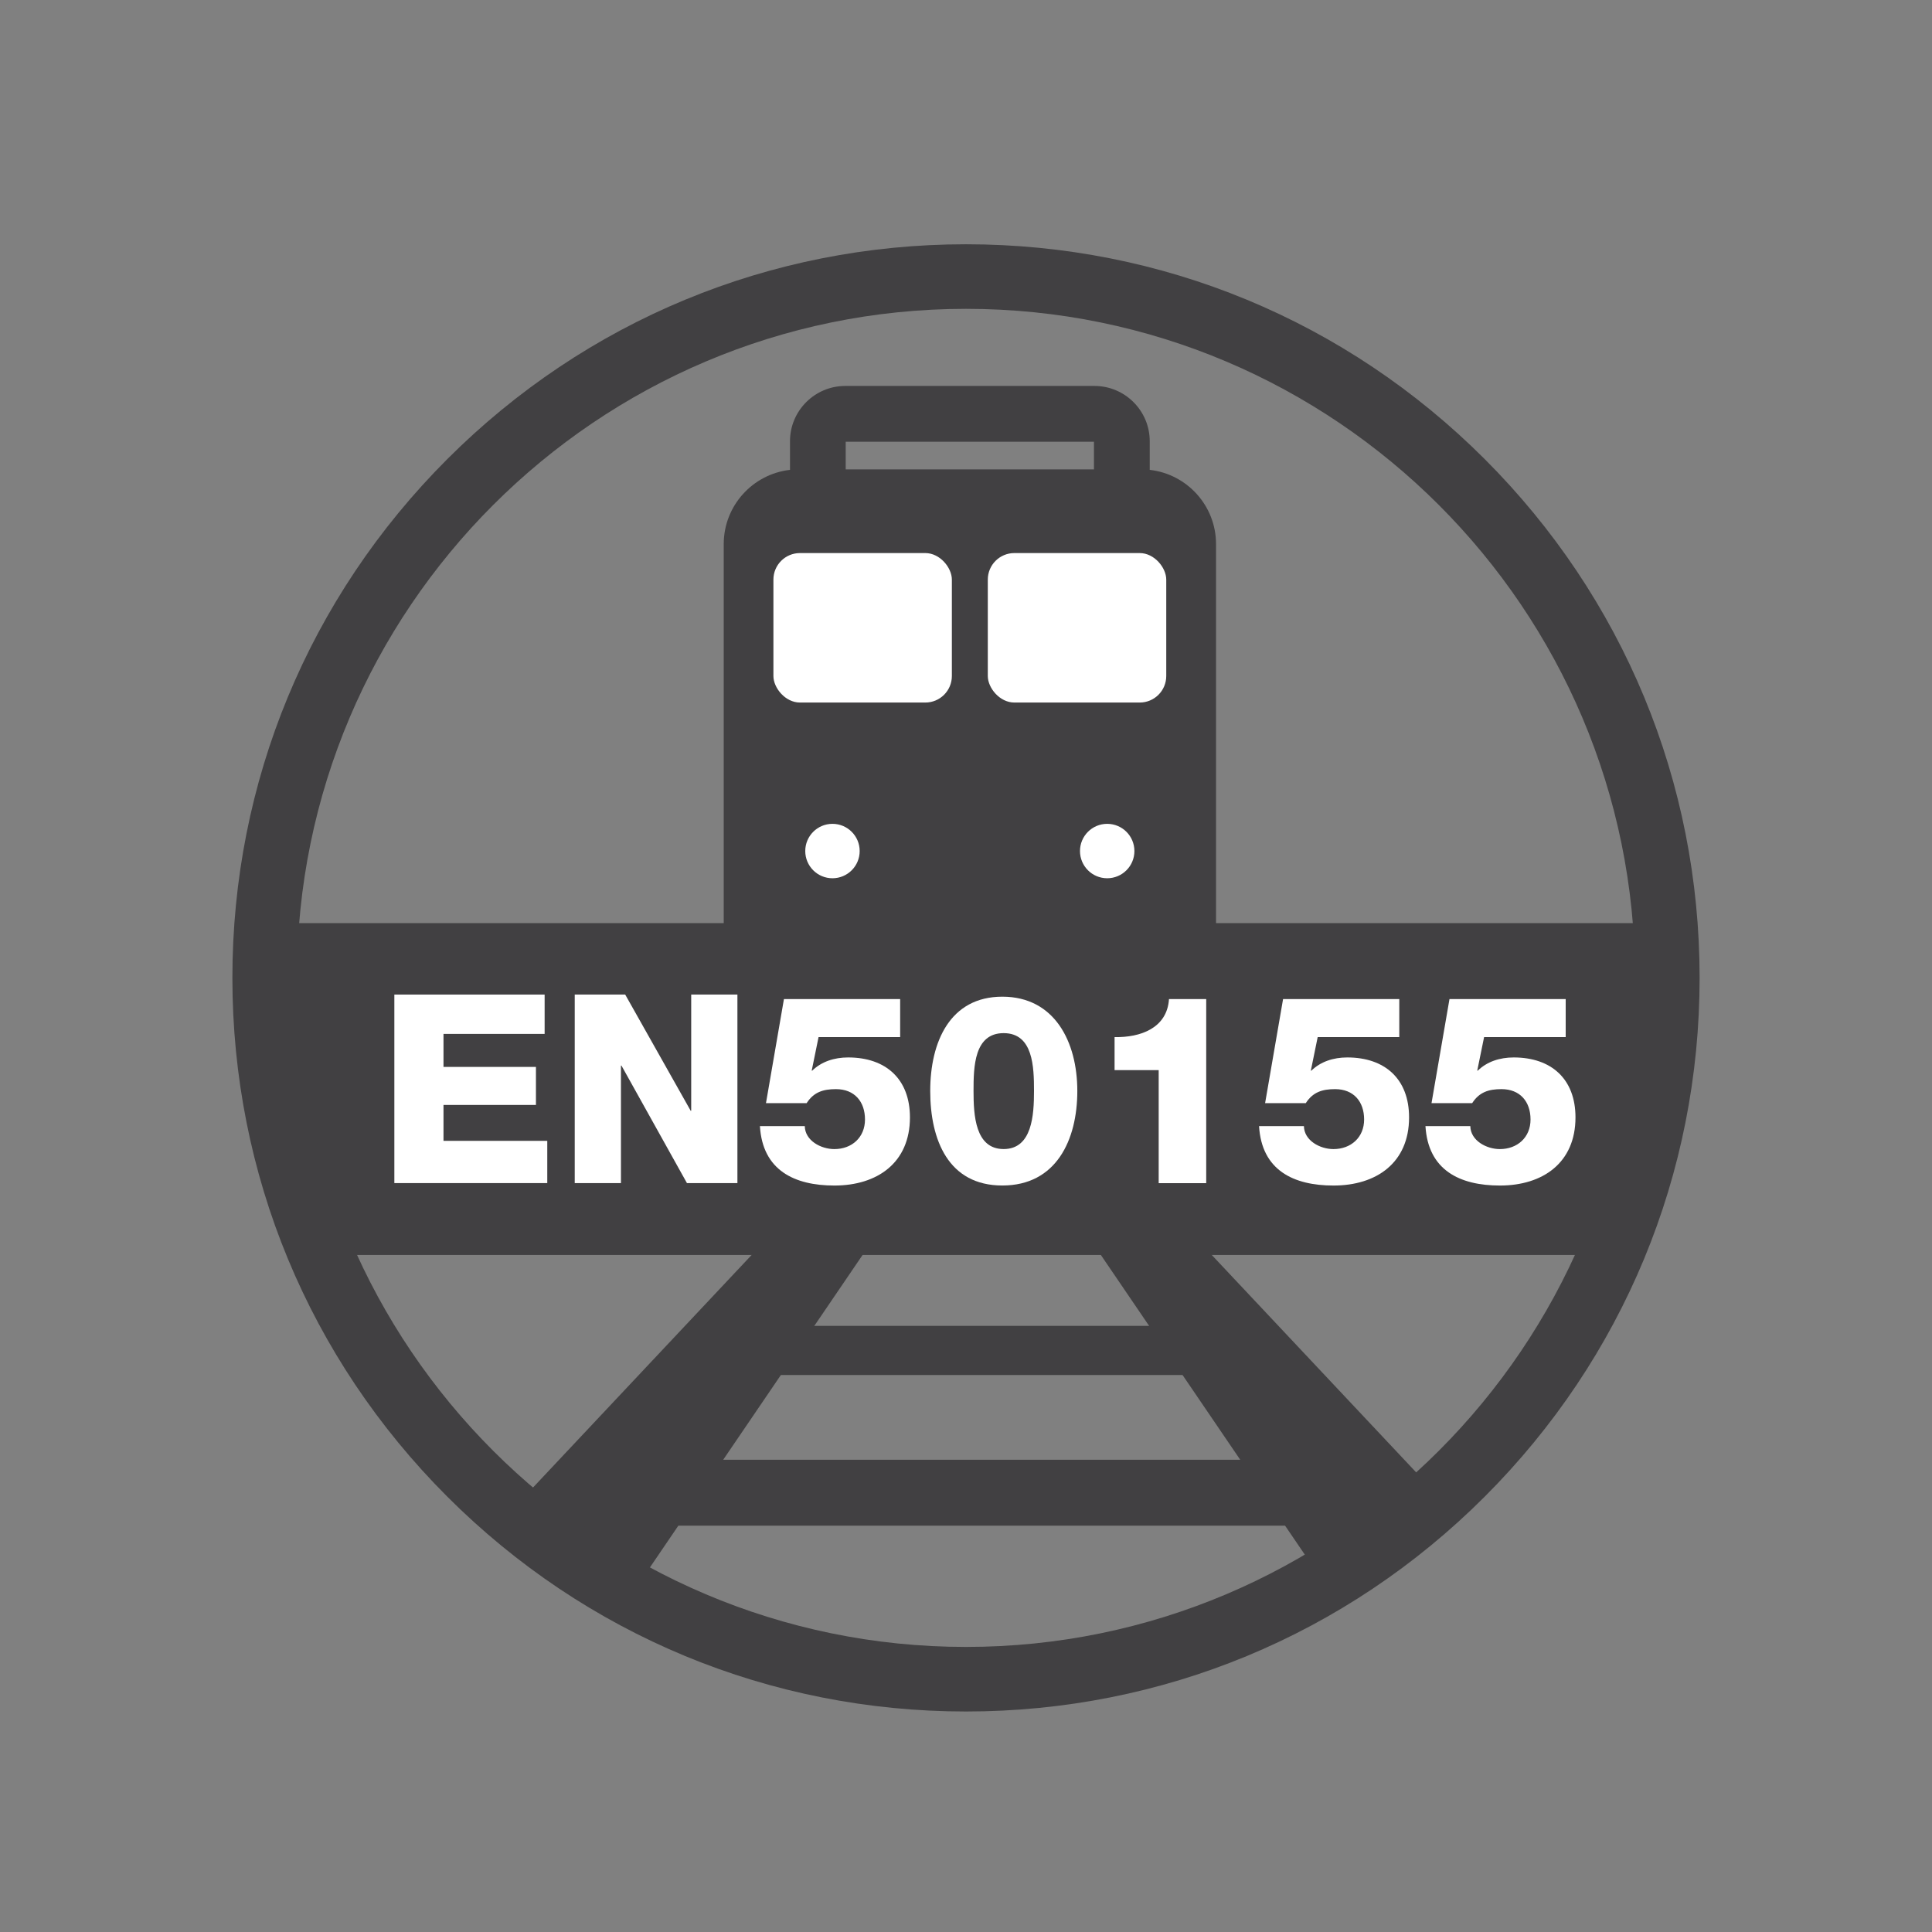
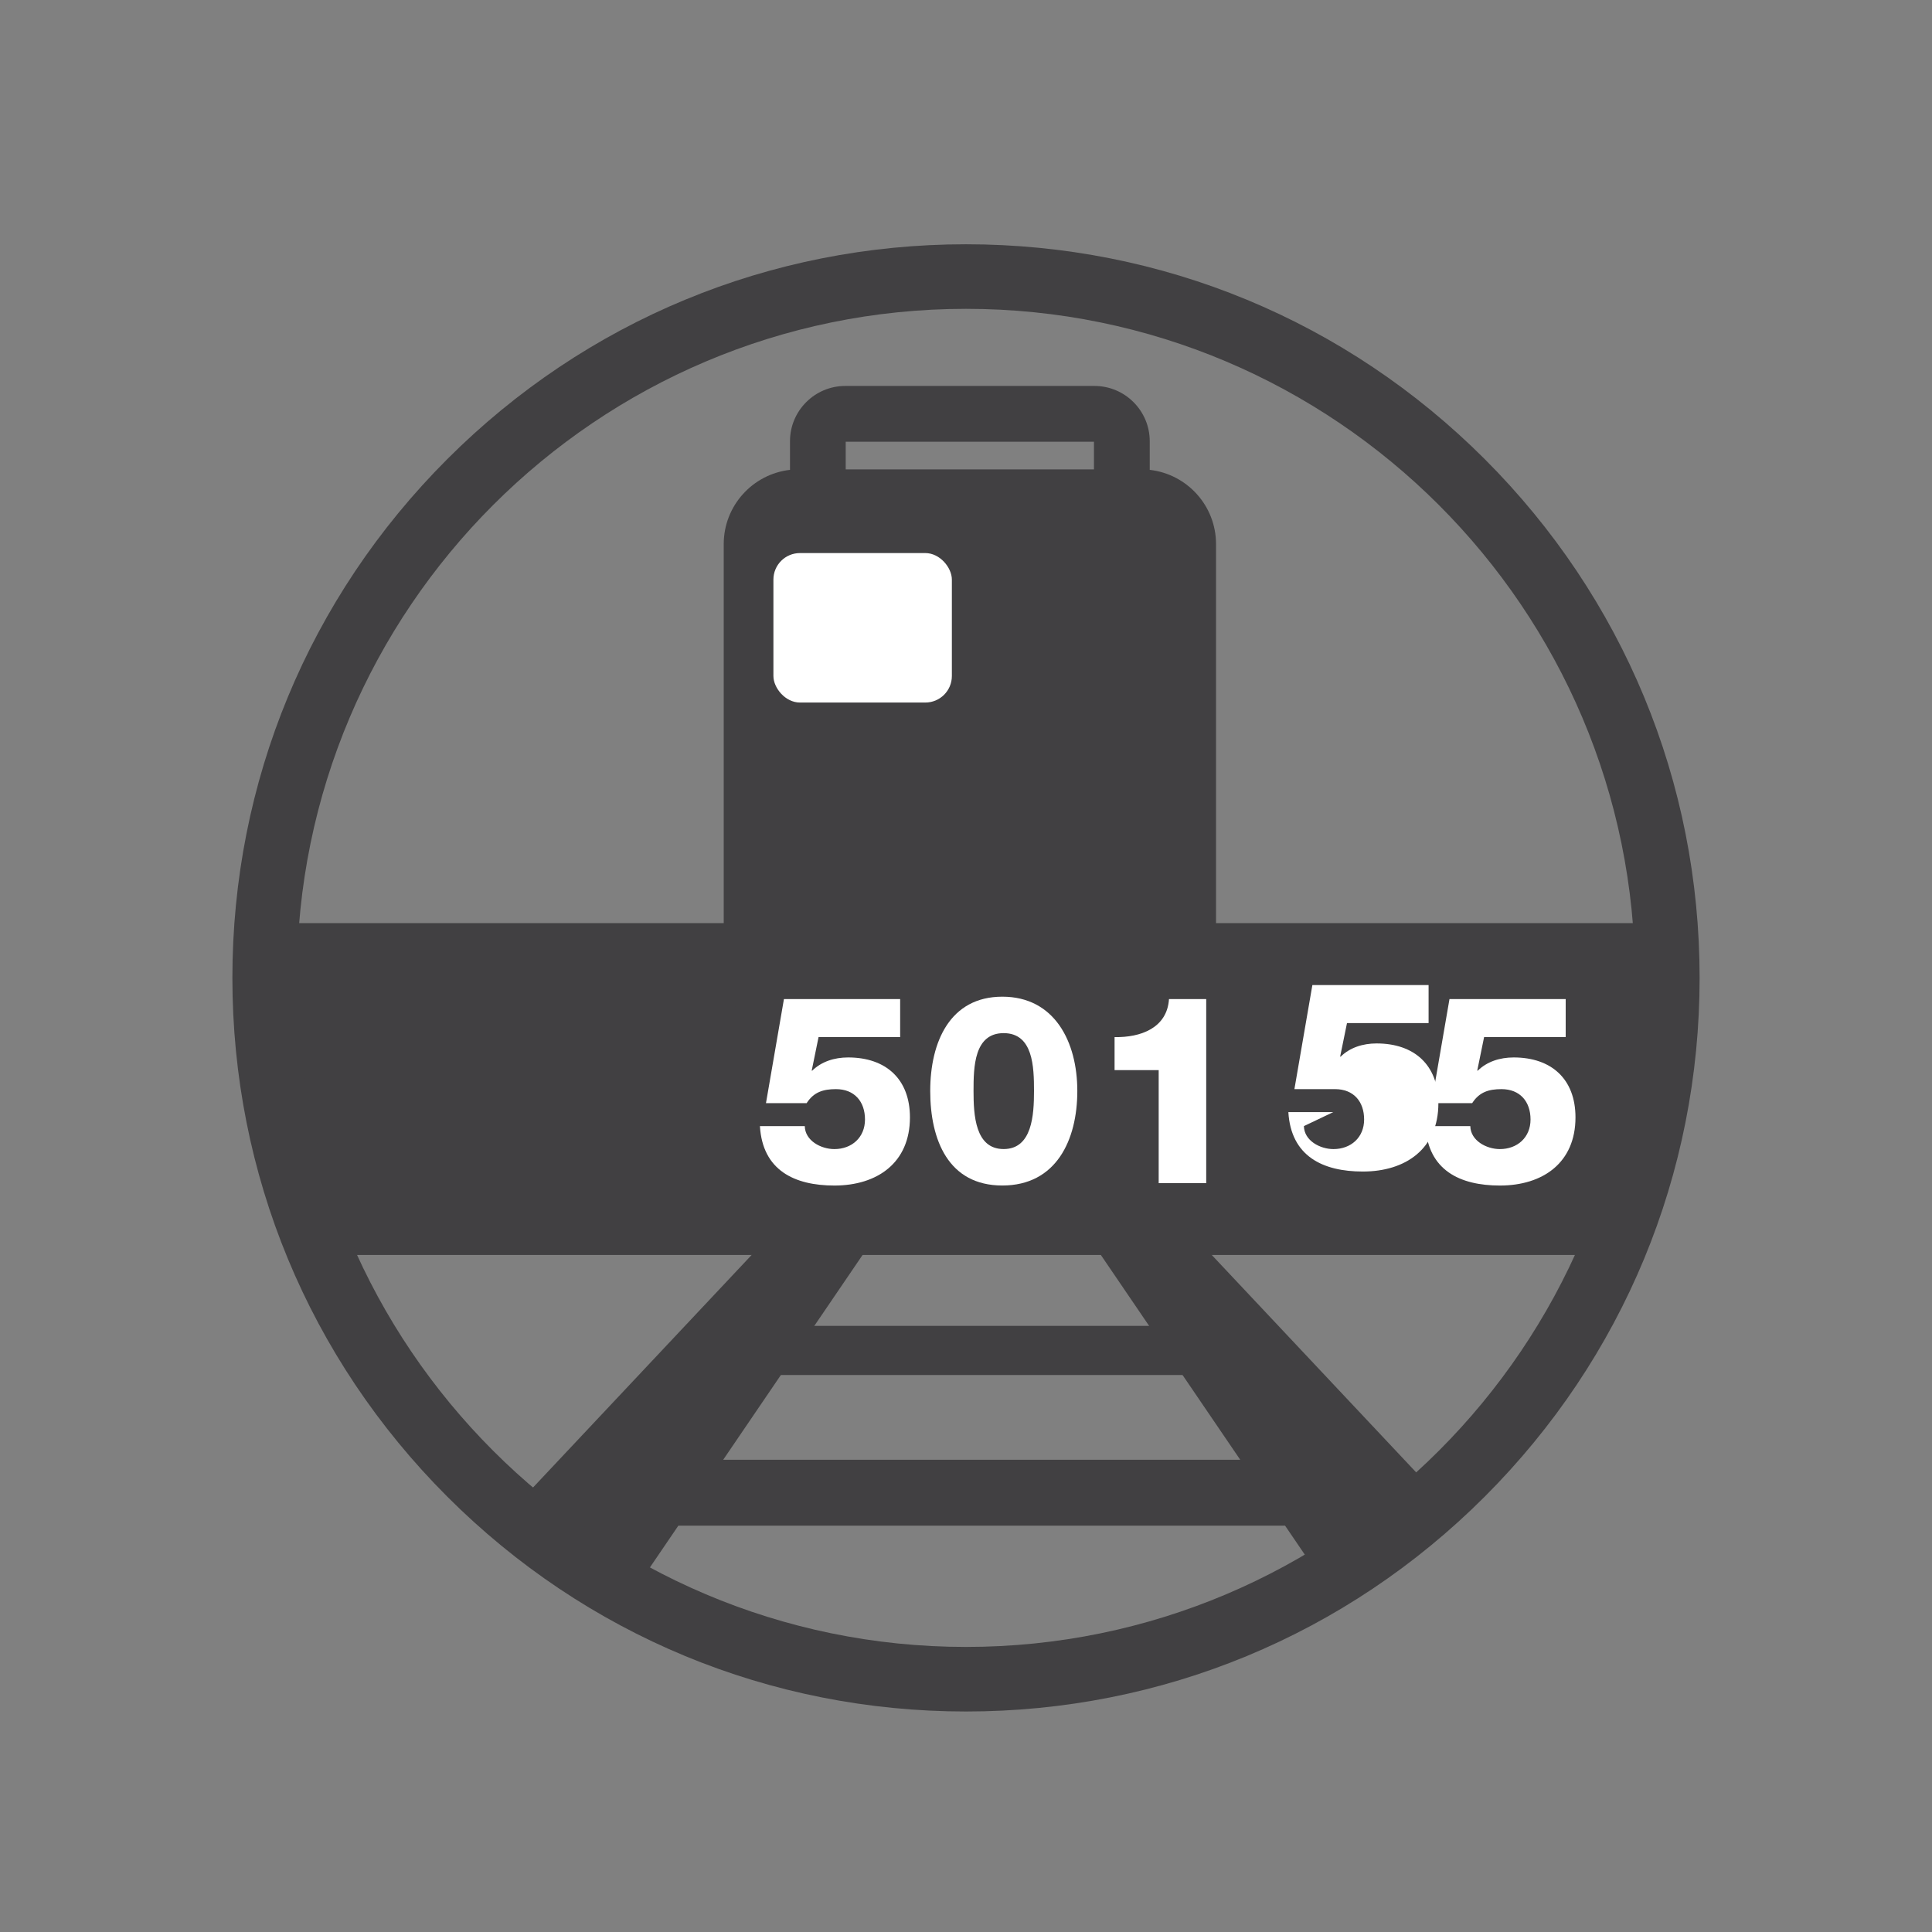
<svg xmlns="http://www.w3.org/2000/svg" id="Layer_2" data-name="Layer 2" viewBox="0 0 600 600">
  <rect x="0" y="0" width="600" height="600" fill="#808080" stroke="none" />
  <defs>
    <style>
      .cls-1 {
        fill: #fff;
      }

      .cls-2 {
        fill: none;
      }

      .cls-3 {
        clip-path: url(#clippath);
      }

      .cls-4 {
        fill: #414042;
      }
    </style>
    <clipPath id="clippath">
      <circle class="cls-2" cx="300" cy="303.69" r="217.8" />
    </clipPath>
  </defs>
  <g class="cls-3">
    <g>
      <rect class="cls-4" x="43.6" y="286.69" width="537.92" height="103.06" />
      <g>
        <polygon class="cls-4" points="189.71 504.6 121.41 508.89 257.18 364.48 277.94 374.96 189.71 504.6" />
        <polygon class="cls-4" points="420.05 504.6 488.35 508.89 352.57 364.48 331.82 374.96 420.05 504.6" />
        <rect class="cls-4" x="234.2" y="411.76" width="139.48" height="15.27" />
        <rect class="cls-4" x="197.79" y="453.34" width="212.29" height="20.46" />
      </g>
    </g>
  </g>
  <path class="cls-4" d="M300,531.52c-60.86,0-118.07-23.7-161.1-66.73-43.03-43.03-66.73-100.24-66.73-161.1s23.7-118.07,66.73-161.1c43.03-43.03,100.24-66.73,161.1-66.73s118.07,23.7,161.1,66.73c43.03,43.03,66.73,100.24,66.73,161.1s-23.7,118.07-66.73,161.1c-43.03,43.03-100.24,66.73-161.1,66.73ZM300,95.91c-114.57,0-207.78,93.21-207.78,207.78s93.21,207.78,207.78,207.78,207.78-93.21,207.78-207.78-93.21-207.78-207.78-207.78Z" />
  <path class="cls-4" d="M357.06,145.92v-8.9c0-9.46-7.7-17.16-17.16-17.16h-77.4c-9.46,0-17.16,7.7-17.16,17.16v8.9c-11.58,1.31-20.58,11.13-20.58,23.06v130.94c0,12.82,10.39,23.21,23.21,23.21h106.47c12.82,0,23.21-10.39,23.21-23.21v-130.94c0-11.93-9-21.75-20.58-23.06ZM339.74,137.18v8.59h-77.1v-8.59h77.1Z" />
  <g>
    <rect class="cls-1" x="240.19" y="171.76" width="55.42" height="46.42" rx="8.24" ry="8.24" />
-     <rect class="cls-1" x="306.77" y="171.76" width="55.42" height="46.42" rx="8.24" ry="8.24" />
  </g>
  <g>
-     <circle class="cls-1" cx="258.53" cy="264.3" r="8.45" />
-     <circle class="cls-1" cx="343.85" cy="264.3" r="8.45" />
-   </g>
+     </g>
  <g>
-     <path class="cls-1" d="M122.47,308.87h46.67v12.22h-31.41v10.25h28.71v11.81h-28.71v11.15h32.23v13.12h-47.49v-58.56Z" />
-     <path class="cls-1" d="M178.49,308.87h15.67l20.34,36.09h.16v-36.09h14.35v58.56h-15.67l-20.34-36.5h-.16v36.5h-14.35v-58.56Z" />
    <path class="cls-1" d="M249.93,349.72c.08,4.51,5,7.14,9.19,7.14,5.41,0,9.51-3.61,9.51-9.19s-3.28-9.43-9.02-9.43c-3.94,0-6.89.9-9.1,4.35h-12.63l5.58-32.32h36.09v11.81h-25.34l-2.13,10.42h.16c2.87-2.79,6.81-4.1,11.16-4.1,11.73,0,19.19,6.72,19.19,18.62,0,14.11-10.17,21.16-23.46,21.16-12.47,0-22.31-4.76-23.13-18.45h13.94Z" />
    <path class="cls-1" d="M288.89,338.81c0-15.26,6.15-29.28,22.39-29.28s23.29,14.02,23.29,29.28-6.56,29.36-23.29,29.36-22.39-14.11-22.39-29.36ZM321.12,338.81c0-7.46-.25-17.96-9.43-17.96s-9.35,10.5-9.35,17.96.49,18.04,9.35,18.04,9.43-10.58,9.43-18.04Z" />
    <path class="cls-1" d="M346.14,332.33v-10.25c8.04.16,16.32-2.79,16.9-11.81h11.56v57.17h-14.76v-35.1h-13.7Z" />
-     <path class="cls-1" d="M404.94,349.72c.08,4.51,5,7.14,9.18,7.14,5.41,0,9.52-3.61,9.52-9.19s-3.28-9.43-9.02-9.43c-3.94,0-6.89.9-9.1,4.35h-12.63l5.58-32.32h36.09v11.81h-25.34l-2.13,10.42h.16c2.87-2.79,6.81-4.1,11.16-4.1,11.73,0,19.19,6.72,19.19,18.62,0,14.11-10.17,21.16-23.46,21.16-12.47,0-22.31-4.76-23.13-18.45h13.94Z" />
+     <path class="cls-1" d="M404.94,349.72c.08,4.51,5,7.14,9.18,7.14,5.41,0,9.52-3.61,9.52-9.19s-3.28-9.43-9.02-9.43h-12.63l5.58-32.32h36.09v11.81h-25.34l-2.13,10.42h.16c2.87-2.79,6.81-4.1,11.16-4.1,11.73,0,19.19,6.72,19.19,18.62,0,14.11-10.17,21.16-23.46,21.16-12.47,0-22.31-4.76-23.13-18.45h13.94Z" />
    <path class="cls-1" d="M456.62,349.72c.08,4.51,5,7.14,9.18,7.14,5.41,0,9.52-3.61,9.52-9.19s-3.28-9.43-9.02-9.43c-3.94,0-6.89.9-9.1,4.35h-12.63l5.58-32.32h36.09v11.81h-25.34l-2.13,10.42h.16c2.87-2.79,6.81-4.1,11.16-4.1,11.73,0,19.19,6.72,19.19,18.62,0,14.11-10.17,21.16-23.46,21.16-12.47,0-22.31-4.76-23.13-18.45h13.94Z" />
  </g>
</svg>